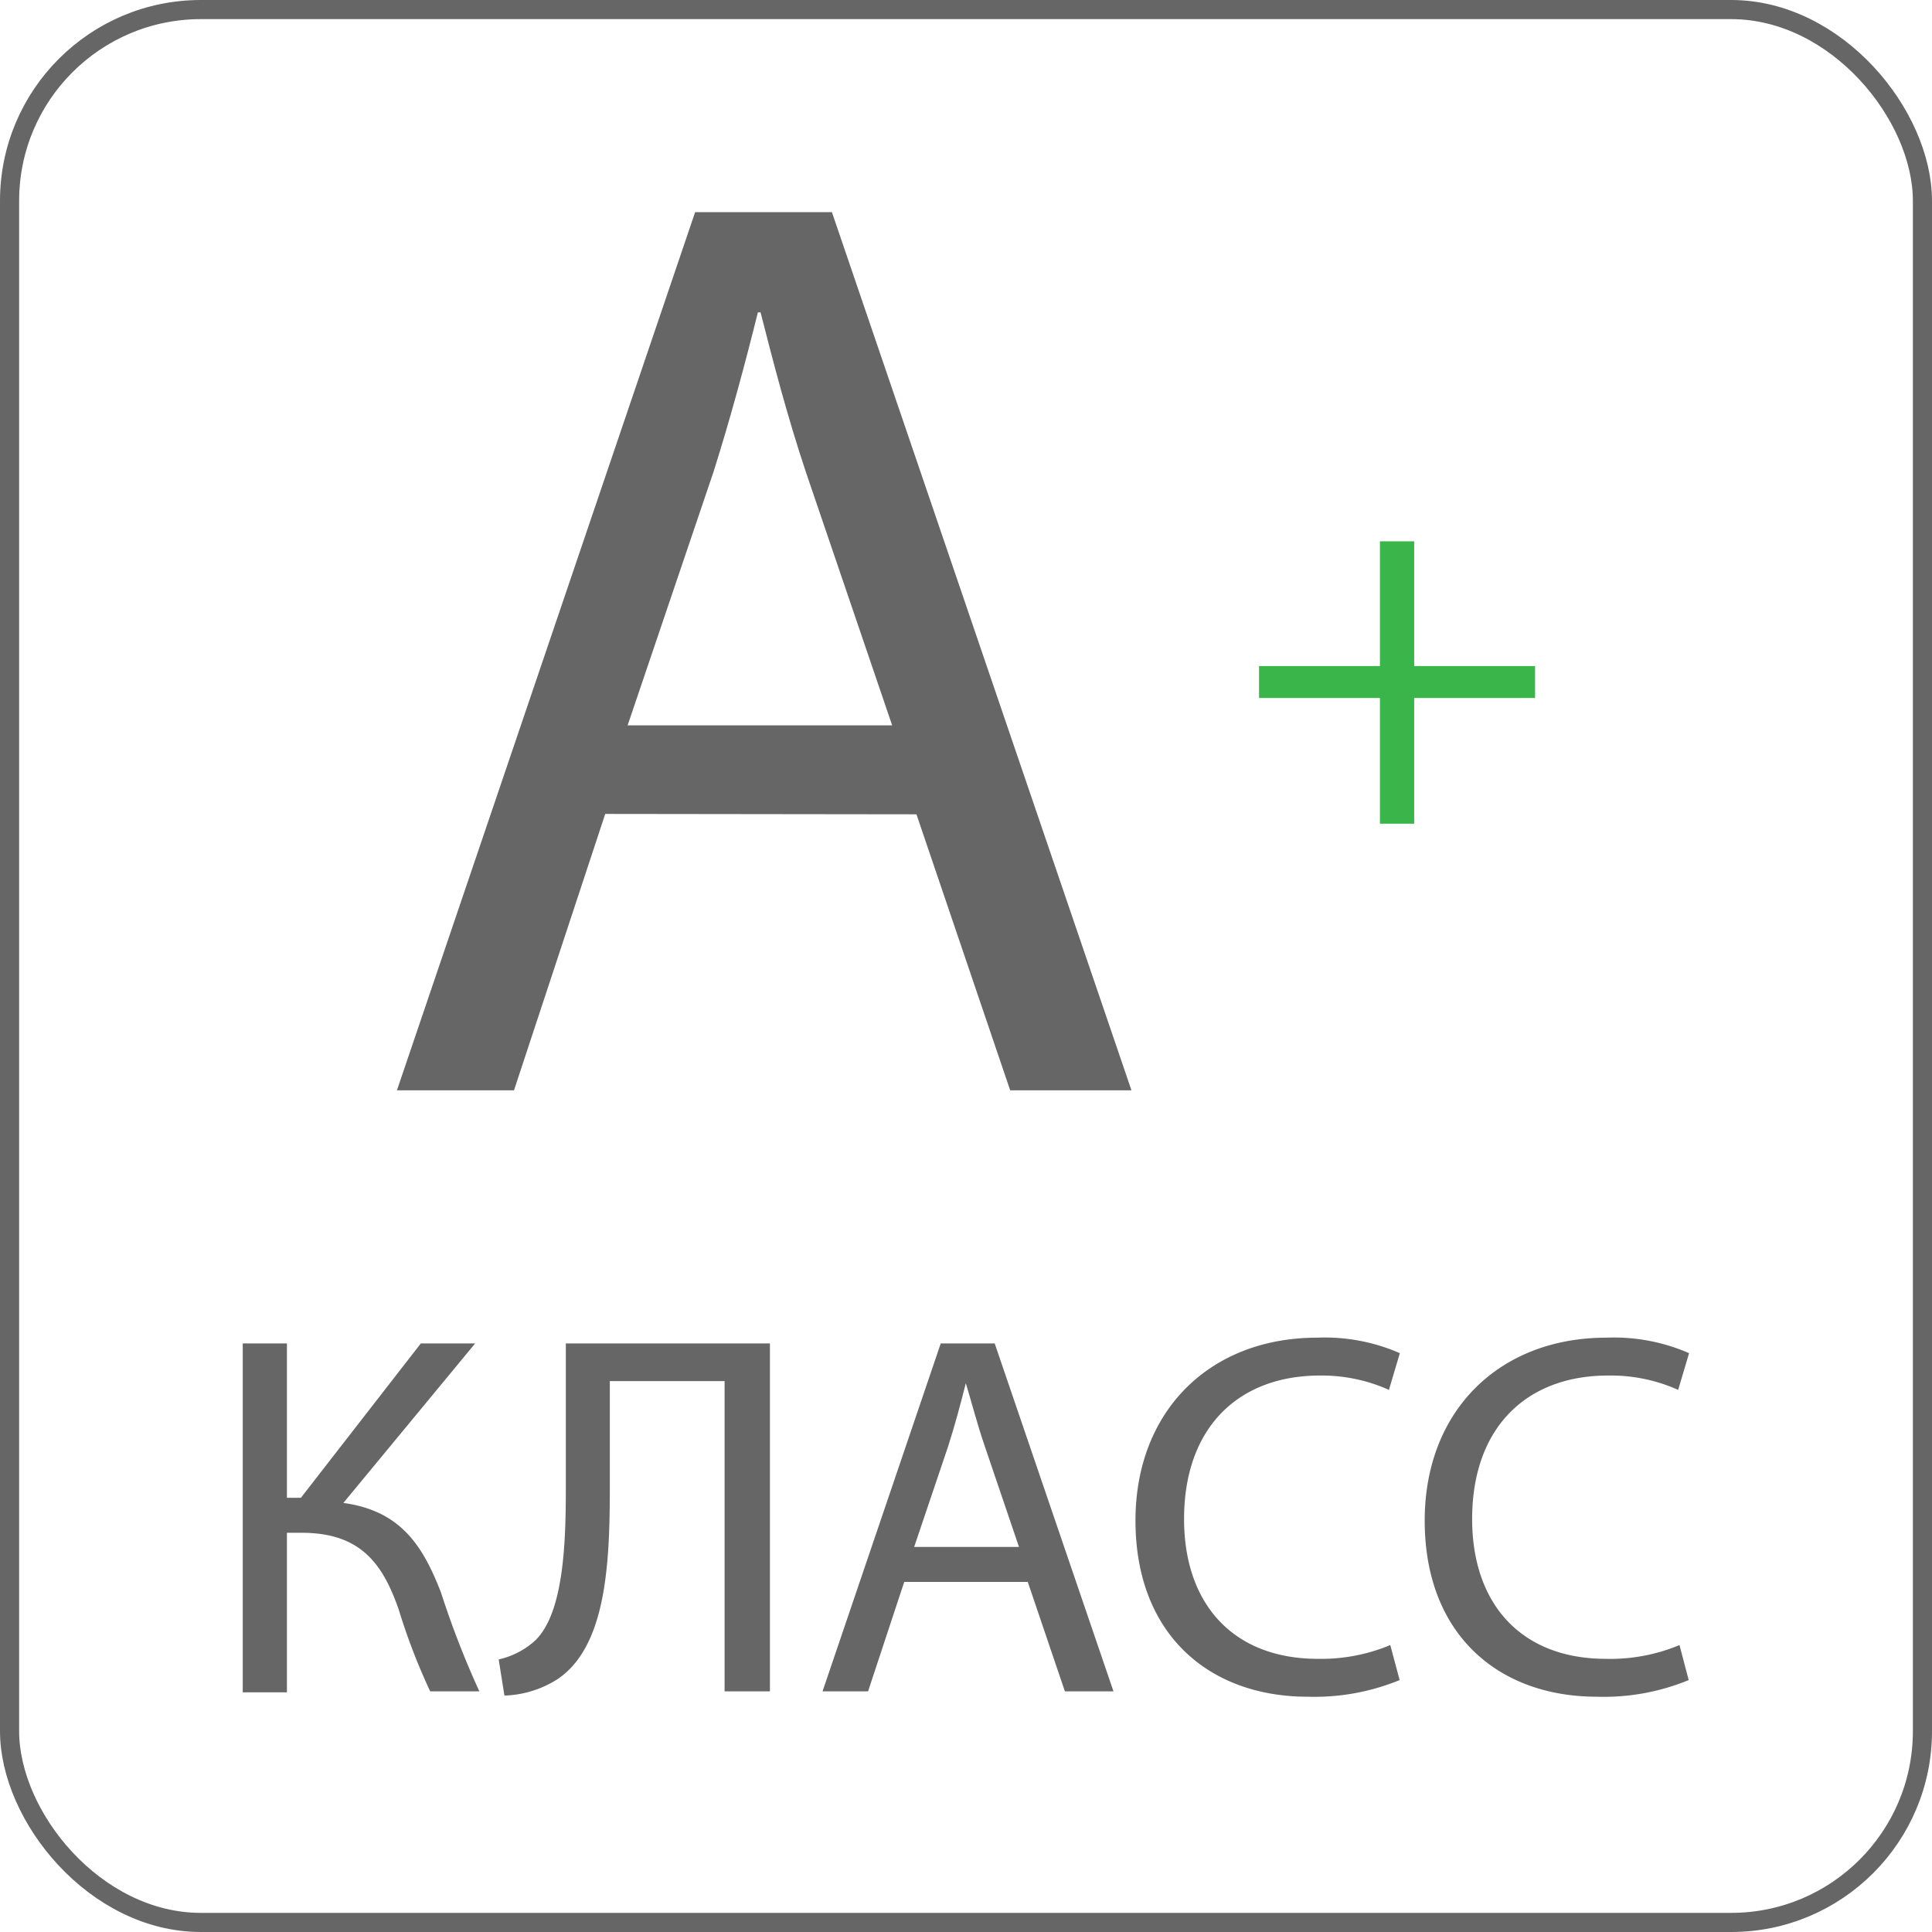
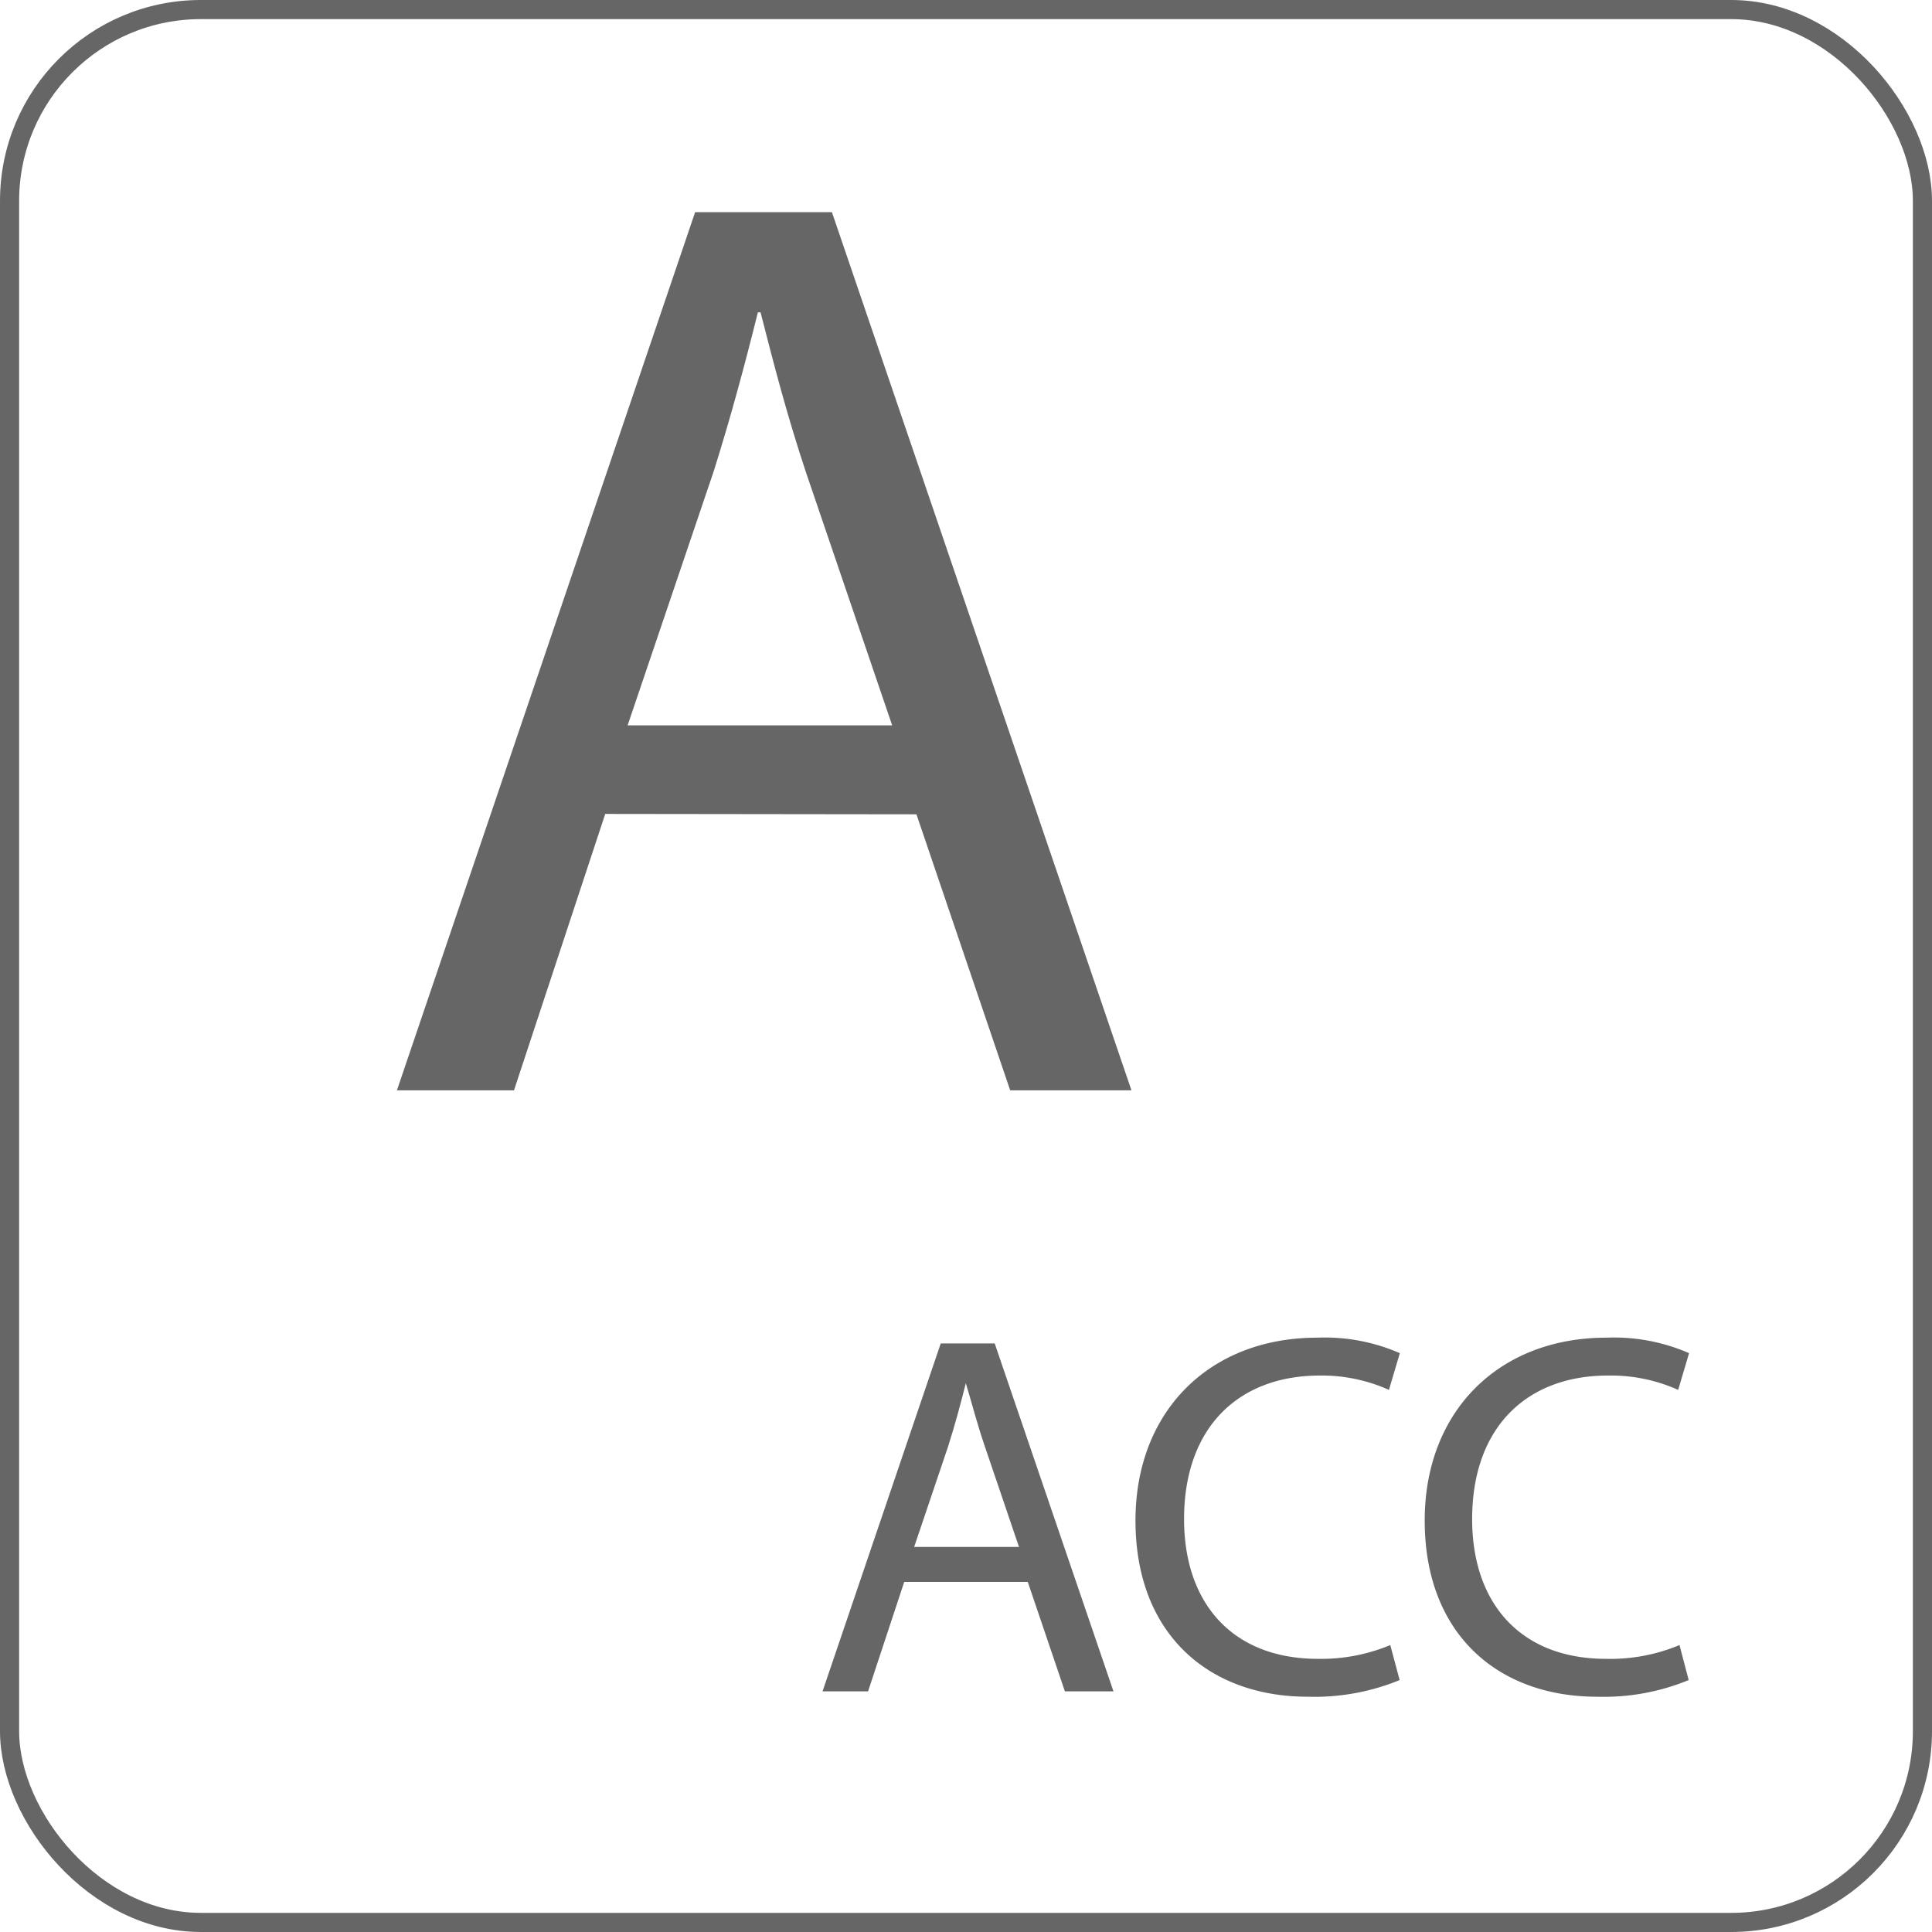
<svg xmlns="http://www.w3.org/2000/svg" viewBox="0 0 101 101">
  <defs>
    <style>.a{fill:none;stroke:#666;stroke-miterlimit:10;}.b{fill:#666;}.c{fill:#39b54a;}</style>
  </defs>
  <rect class="a" x="0.5" y="0.5" width="100" height="100" rx="10" />
  <path class="b" d="M31.64,42.55,26.87,57H20.75L36.34,11.09h7.15L59.15,57H52.81l-4.9-14.43Zm15-4.63-4.5-13.21c-1-3-1.7-5.72-2.38-8.38h-.14c-.68,2.73-1.43,5.52-2.31,8.31l-4.5,13.28Z" />
-   <path class="c" d="M73.93,28.3v6.52h6.32v1.67H73.93v6.57H72.14V36.49H65.82V34.82h6.32V28.3Z" />
-   <path class="b" d="M15,70.23V78.3h.73L22,70.23h2.84l-6.89,8.34c3,.41,4.16,2.24,5.11,4.7a46.82,46.82,0,0,0,2,5.15H22.49a32.4,32.4,0,0,1-1.65-4.29c-.84-2.4-2-4-5.07-4H15v8.34H12.69V70.23Z" />
-   <path class="b" d="M40.25,70.23V88.42H37.88V72.2h-6v5.51c0,3.94-.16,8.34-2.73,10.07a5.47,5.47,0,0,1-2.78.86l-.3-1.89a4.16,4.16,0,0,0,1.92-1c1.46-1.43,1.59-5,1.59-7.88V70.23Z" />
  <path class="b" d="M47.27,82.7l-1.89,5.72H43l6.18-18.19H52l6.21,18.19H55.67L53.73,82.7Zm6-1.83-1.78-5.24c-.41-1.19-.68-2.27-1-3.32h0c-.27,1.08-.57,2.19-.92,3.29l-1.78,5.27Z" />
  <path class="b" d="M73.17,87.83a11.73,11.73,0,0,1-4.81.87c-5.13,0-9-3.24-9-9.21,0-5.7,3.86-9.56,9.5-9.56a9.8,9.8,0,0,1,4.32.81l-.57,1.92A8.55,8.55,0,0,0,69,71.91c-4.26,0-7.1,2.72-7.1,7.5,0,4.45,2.57,7.31,7,7.31A9.39,9.39,0,0,0,72.68,86Z" />
  <path class="b" d="M88.28,87.83a11.64,11.64,0,0,1-4.8.87c-5.13,0-9-3.24-9-9.21,0-5.7,3.86-9.56,9.5-9.56a9.8,9.8,0,0,1,4.32.81l-.57,1.92a8.59,8.59,0,0,0-3.67-.75c-4.26,0-7.1,2.72-7.1,7.5,0,4.45,2.57,7.31,7,7.31A9.39,9.39,0,0,0,87.8,86Z" />
</svg>